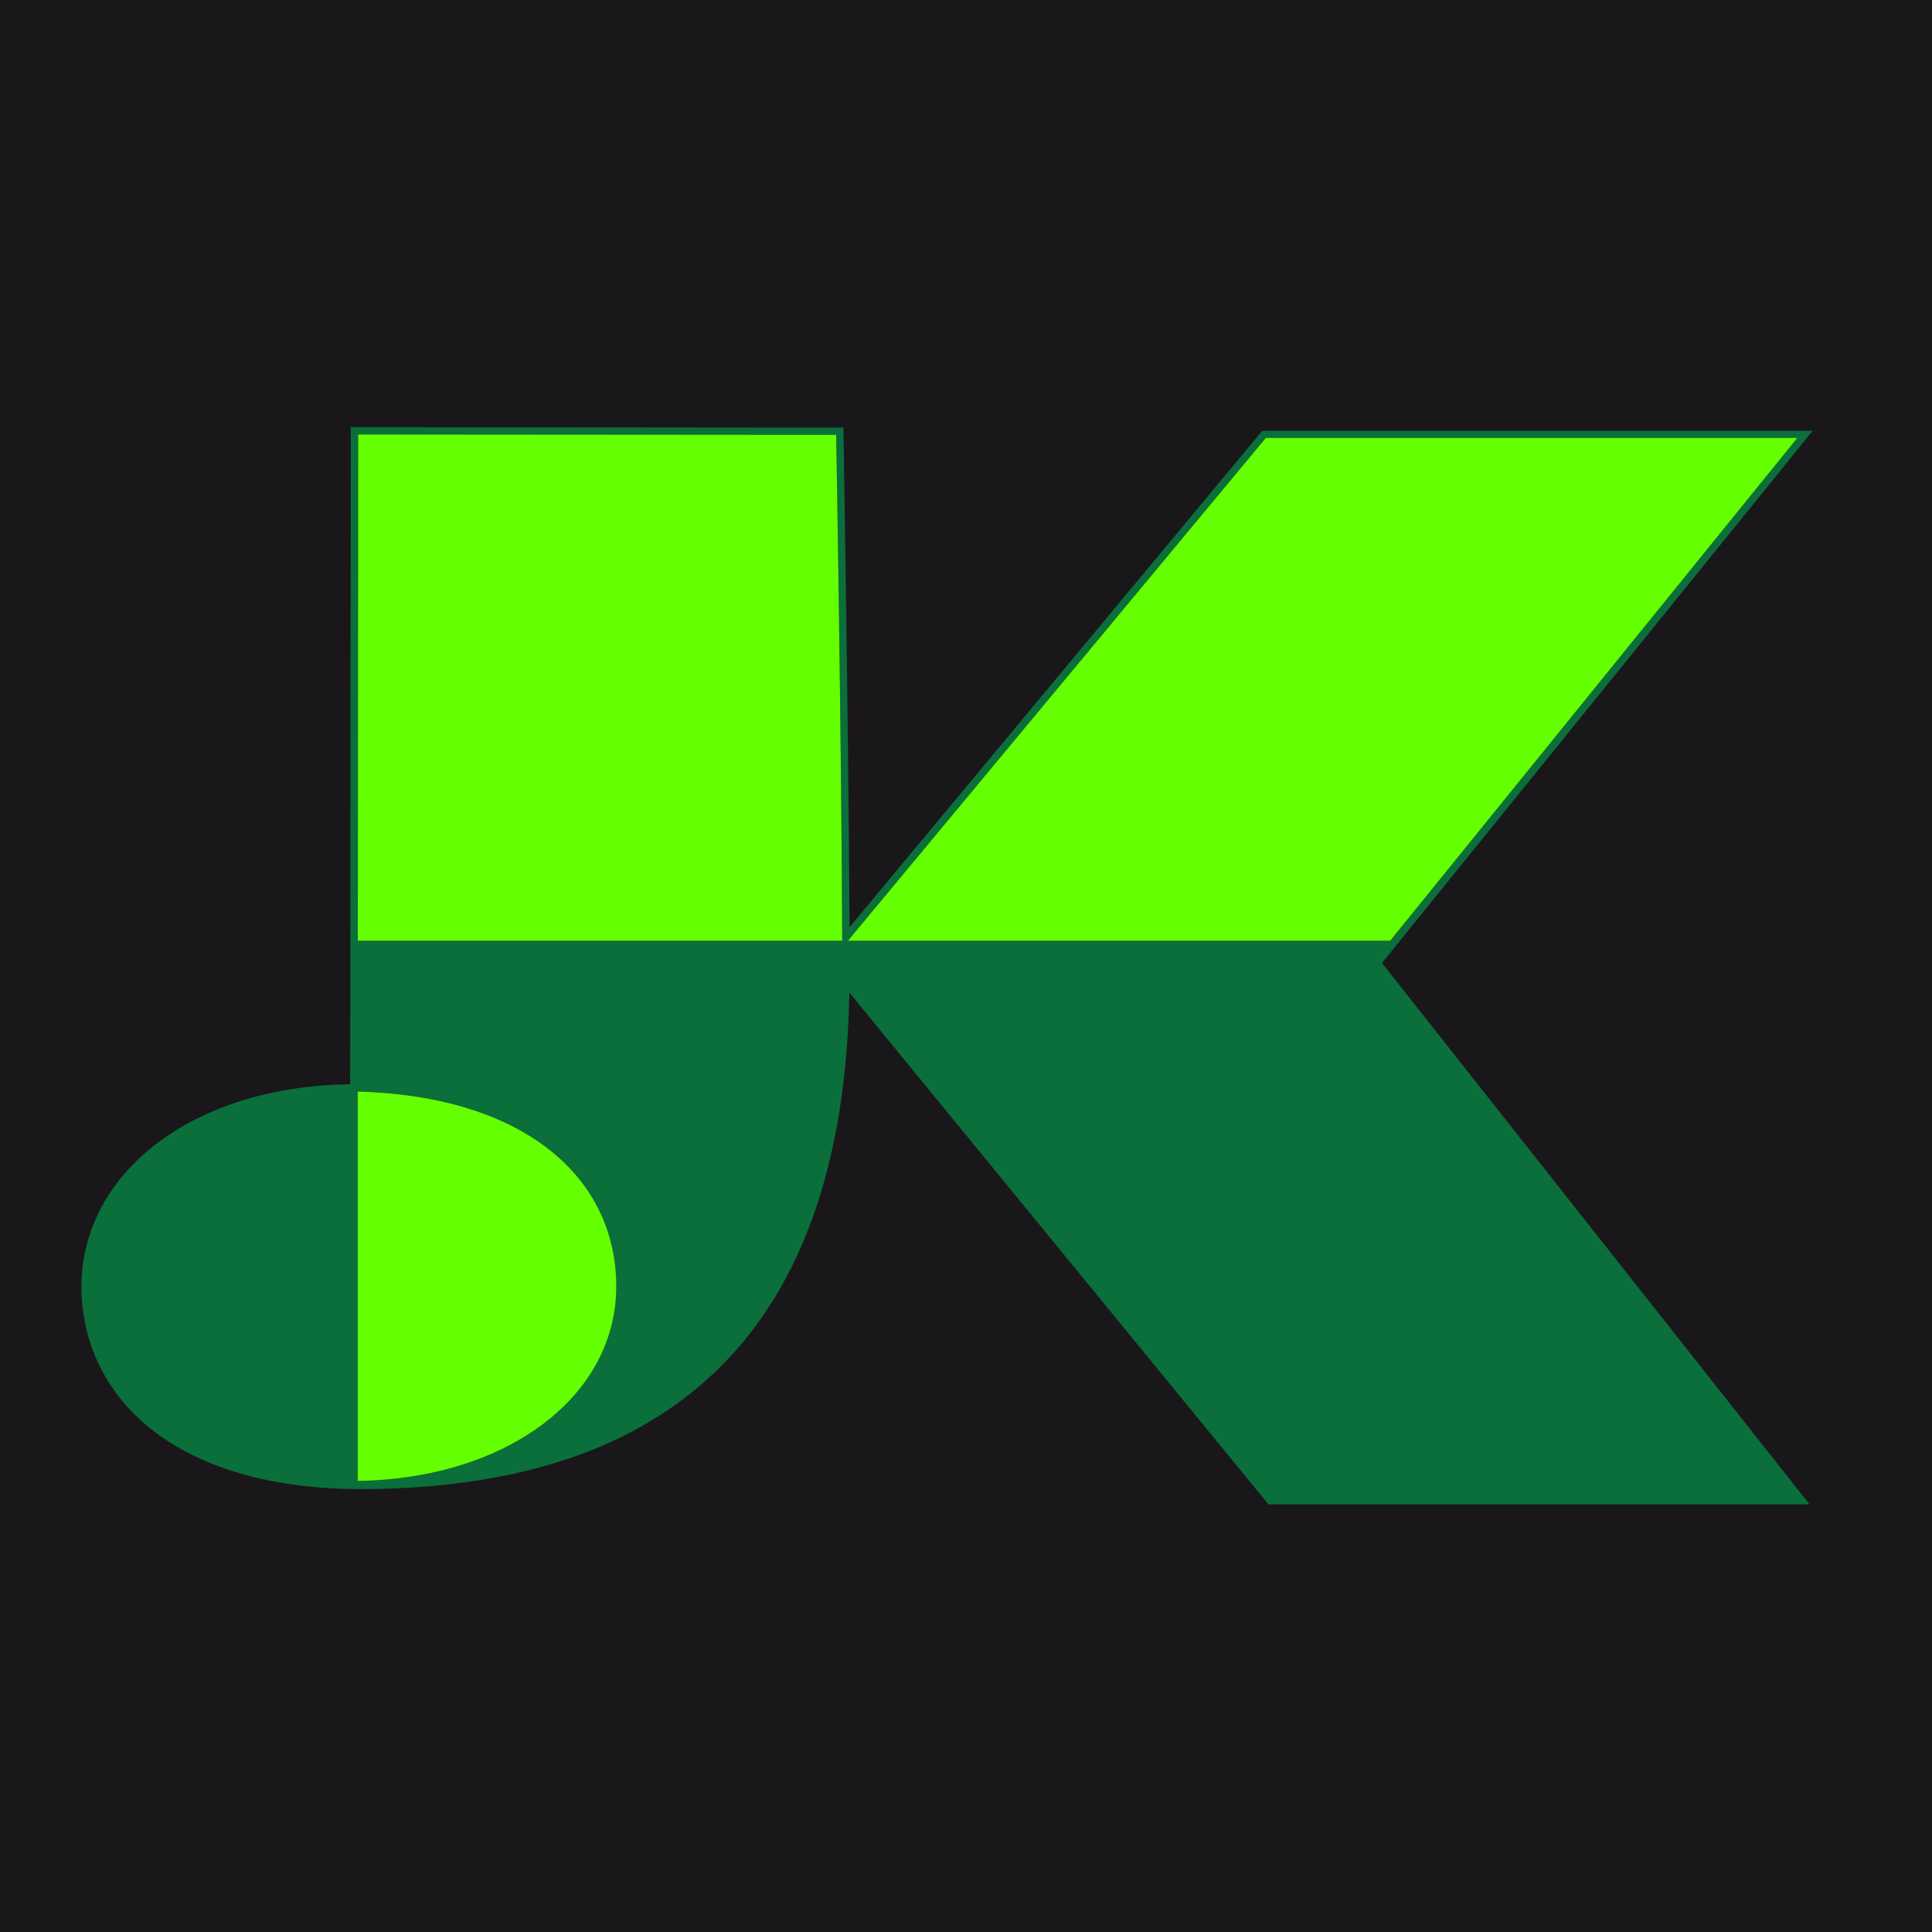
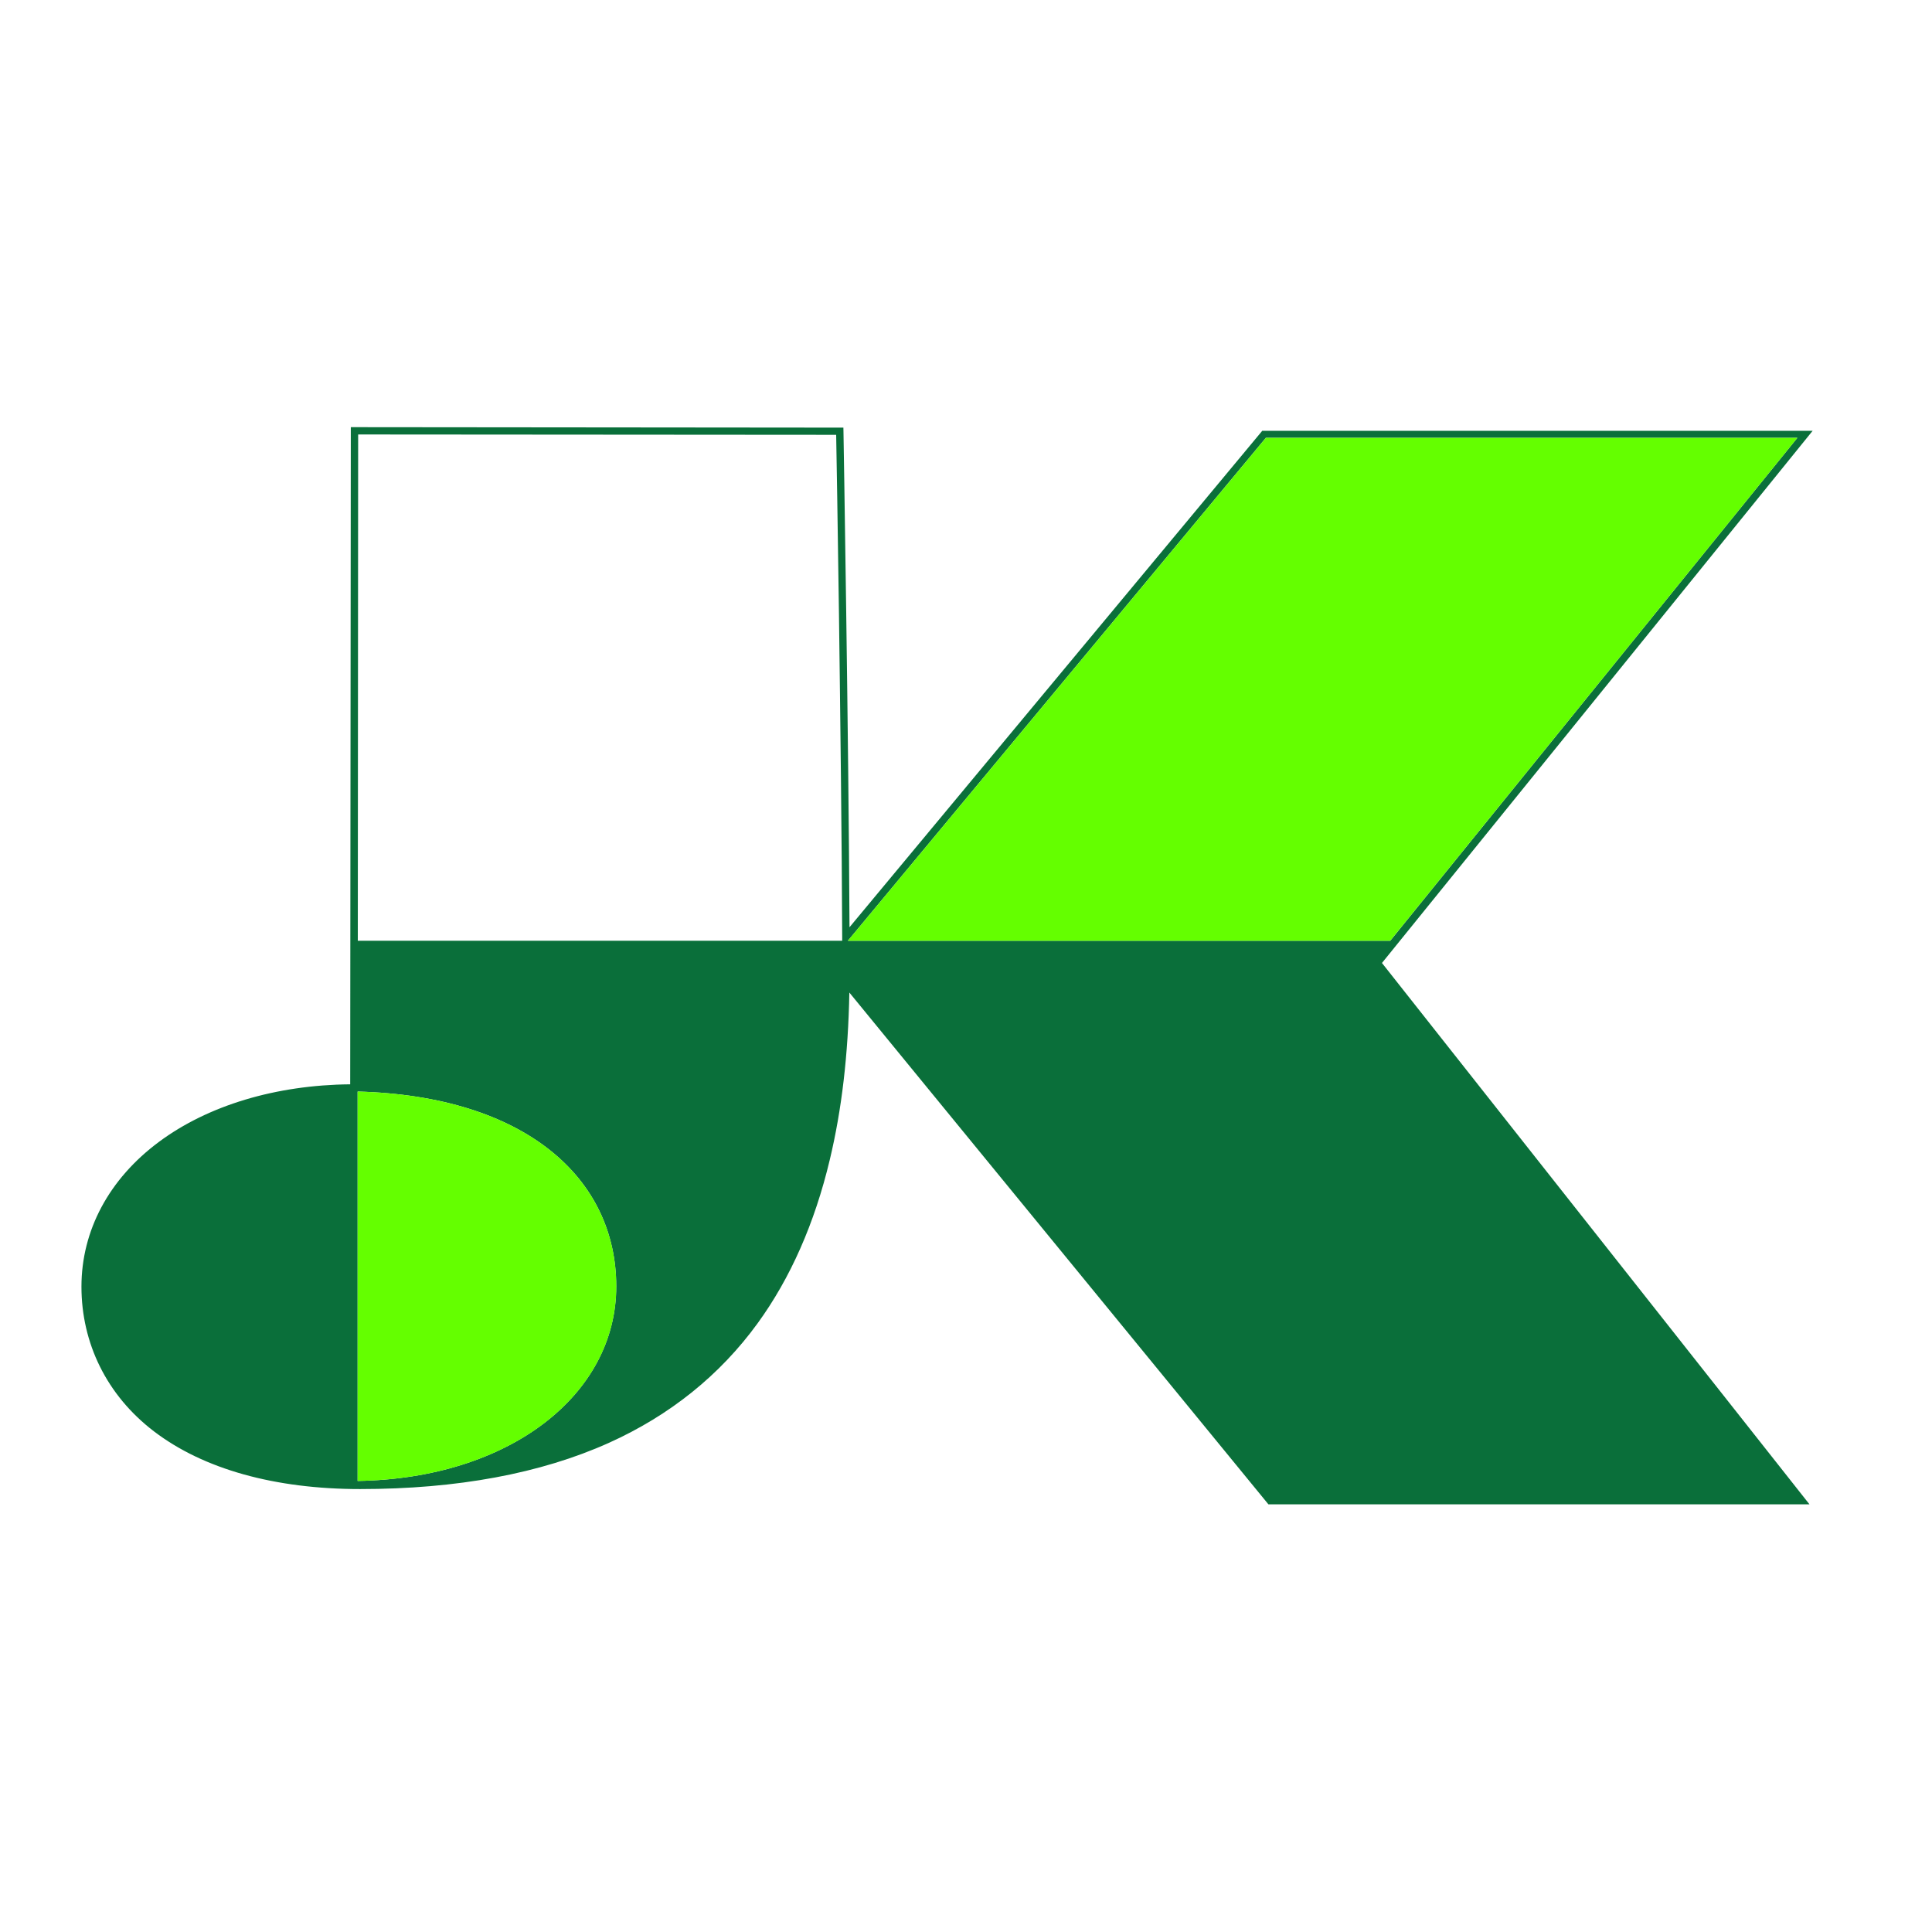
<svg xmlns="http://www.w3.org/2000/svg" id="Favicon" viewBox="0 0 500 500">
  <defs>
    <style>
      .cls-1 {
        fill: none;
      }

      .cls-2 {
        fill: #1a171b;
      }

      .cls-3 {
        fill: #fff;
      }

      .cls-4 {
        fill: #0a6f3a;
      }

      .cls-5 {
        fill: #64ff00;
      }

      .cls-6 {
        clip-path: url(#clippath);
      }
    </style>
    <clipPath id="clippath">
      <rect class="cls-1" x="-12.5" y="-12.5" width="525" height="525" />
    </clipPath>
  </defs>
  <g id="Layer_18" data-name="Layer 18">
    <g class="cls-6">
      <g id="Kaeppeli-IconGraphic">
        <rect class="cls-3" x="-12.5" y="-12.5" width="525" height="525" />
        <g id="Group_6972" data-name="Group 6972">
-           <rect id="Rectangle_4660" data-name="Rectangle 4660" class="cls-2" x="-12.5" y="-12.5" width="525" height="525" />
-         </g>
+           </g>
        <g id="Logo_Kaeppeli_AG" data-name="Logo Kaeppeli AG">
          <g id="Group_6978" data-name="Group 6978">
-             <path id="Path_3314" data-name="Path 3314" class="cls-1" d="M219.4,243.47h140.38l105.38-130.15h-137.56l-108.01,129.96-.19.19Z" />
+             <path id="Path_3314" data-name="Path 3314" class="cls-1" d="M219.4,243.47h140.38l105.38-130.15l-108.01,129.96-.19.19Z" />
            <path id="Path_3315" data-name="Path 3315" class="cls-1" d="M559.05,198.71c-6.6-5.16-16.83-7.84-30.72-7.84-15.3,0-26.6,4.35-34.25,13.07-7.54,8.56-13.79,20.32-17.05,38.16l33.39.84c.74-3.38.79-4.75.79-5.54v-.56c-.04-.81.12-1.46.98-3.14,2.35-4.86,8.23-5.84,13.84-5.84,8.44,0,14.41,2.09,17.65,6.6,1.63,2.3,2.75,5.39,3.53,9.02h29.67c-.65-11.23-1.84-19.55-3.65-24.81-2.62-7.92-7.56-14.87-14.18-19.95Z" />
-             <path id="Path_3318" data-name="Path 3318" class="cls-1" d="M217.11,158.69c-.33-23.34-.62-41.95-.72-46.16l-123.71-.09-.09,131.03h125.36v-.77c-.11-24.6-.49-57.39-.84-84.01Z" />
            <rect id="Rectangle_4663" data-name="Rectangle 4663" class="cls-1" x="492.79" y="117.76" width="25.11" height="41.67" />
            <path id="Path_3320" data-name="Path 3320" class="cls-1" d="M92.56,282.49v100.78c39.16-.62,66.97-22.23,66.94-50.39-.04-27.91-23.49-49.23-66.94-50.39Z" />
          </g>
          <g id="Group_6979" data-name="Group 6979">
            <path id="Path_3327" data-name="Path 3327" class="cls-4" d="M326.72,111.43l-106.87,128.54c-.23-48.92-1.54-127.54-1.56-128.34l-.02-.96-127.48-.12-.16,170.07c-19.25.18-36.79,5.46-49.5,14.9-12.93,9.61-20.05,22.93-20.05,37.48s6.49,28.07,18.77,37.44c12.81,9.77,31.27,14.93,53.37,14.93,25.05,0,46.71-4.02,64.34-11.95,15.79-7.11,28.76-17.53,38.51-30.95,8.47-11.65,14.76-25.88,18.67-42.3,3.11-12.98,4.77-27.18,5.07-43.3l108.15,132.08.3.37h140.03l-110.64-140.1,111.46-137.73h-142.4v-.03ZM219.4,243.47l.19-.19,108.01-129.97h137.56l-105.36,130.15h-140.4v.02ZM217.96,243.47h-125.36l.09-131.03,123.71.09c.09,4.19.39,22.81.72,46.16.35,26.62.75,59.41.84,84.01v.77h0ZM159.48,332.88c.03,28.16-27.77,49.76-66.93,50.39v-100.78c43.46,1.16,66.92,22.47,66.93,50.39Z" />
            <path id="Path_3341" data-name="Path 3341" class="cls-5" d="M359.78,243.47l105.38-130.15h-137.56l-108.01,129.96-.19.19h140.38Z" />
-             <path id="Path_3342" data-name="Path 3342" class="cls-5" d="M216.4,112.53l-123.71-.09-.09,131.03h125.36v-.77c-.09-24.58-.47-57.39-.84-84.01-.33-23.35-.63-41.95-.72-46.16Z" />
            <path id="Path_3343" data-name="Path 3343" class="cls-5" d="M92.56,383.27c39.16-.62,66.97-22.23,66.94-50.39-.04-27.91-23.47-49.23-66.94-50.39v100.78Z" />
          </g>
        </g>
      </g>
    </g>
  </g>
</svg>